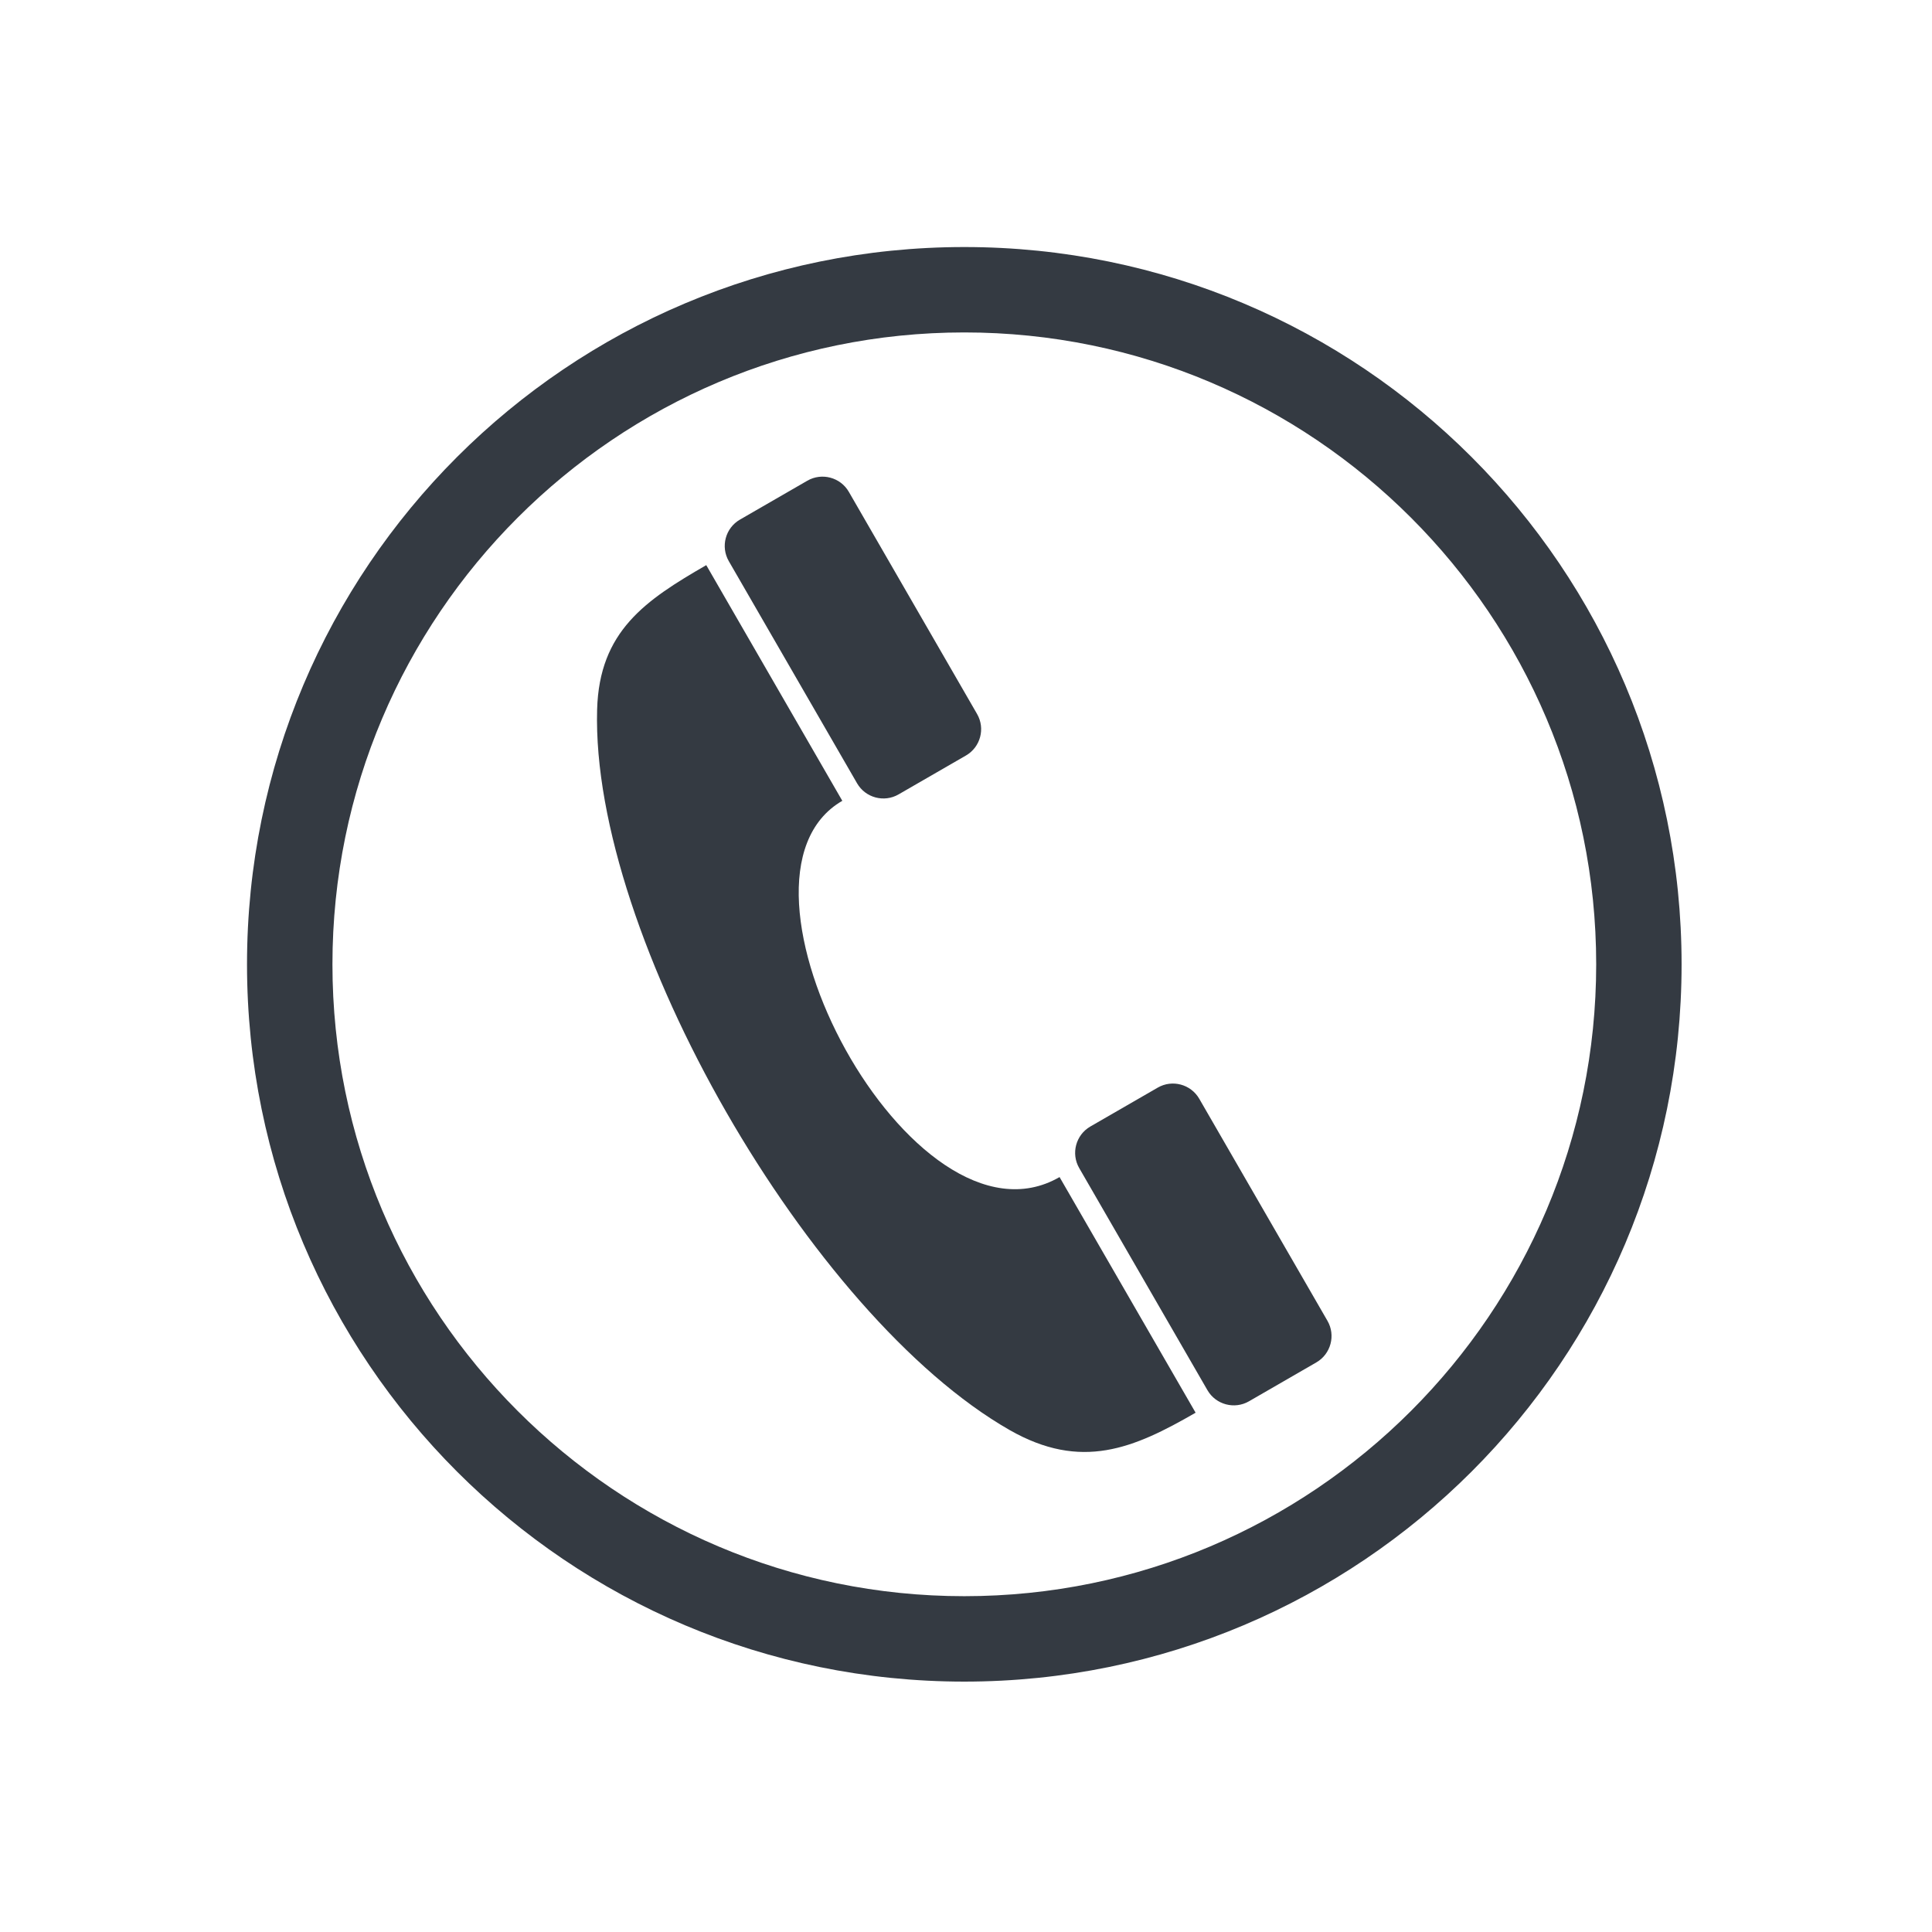
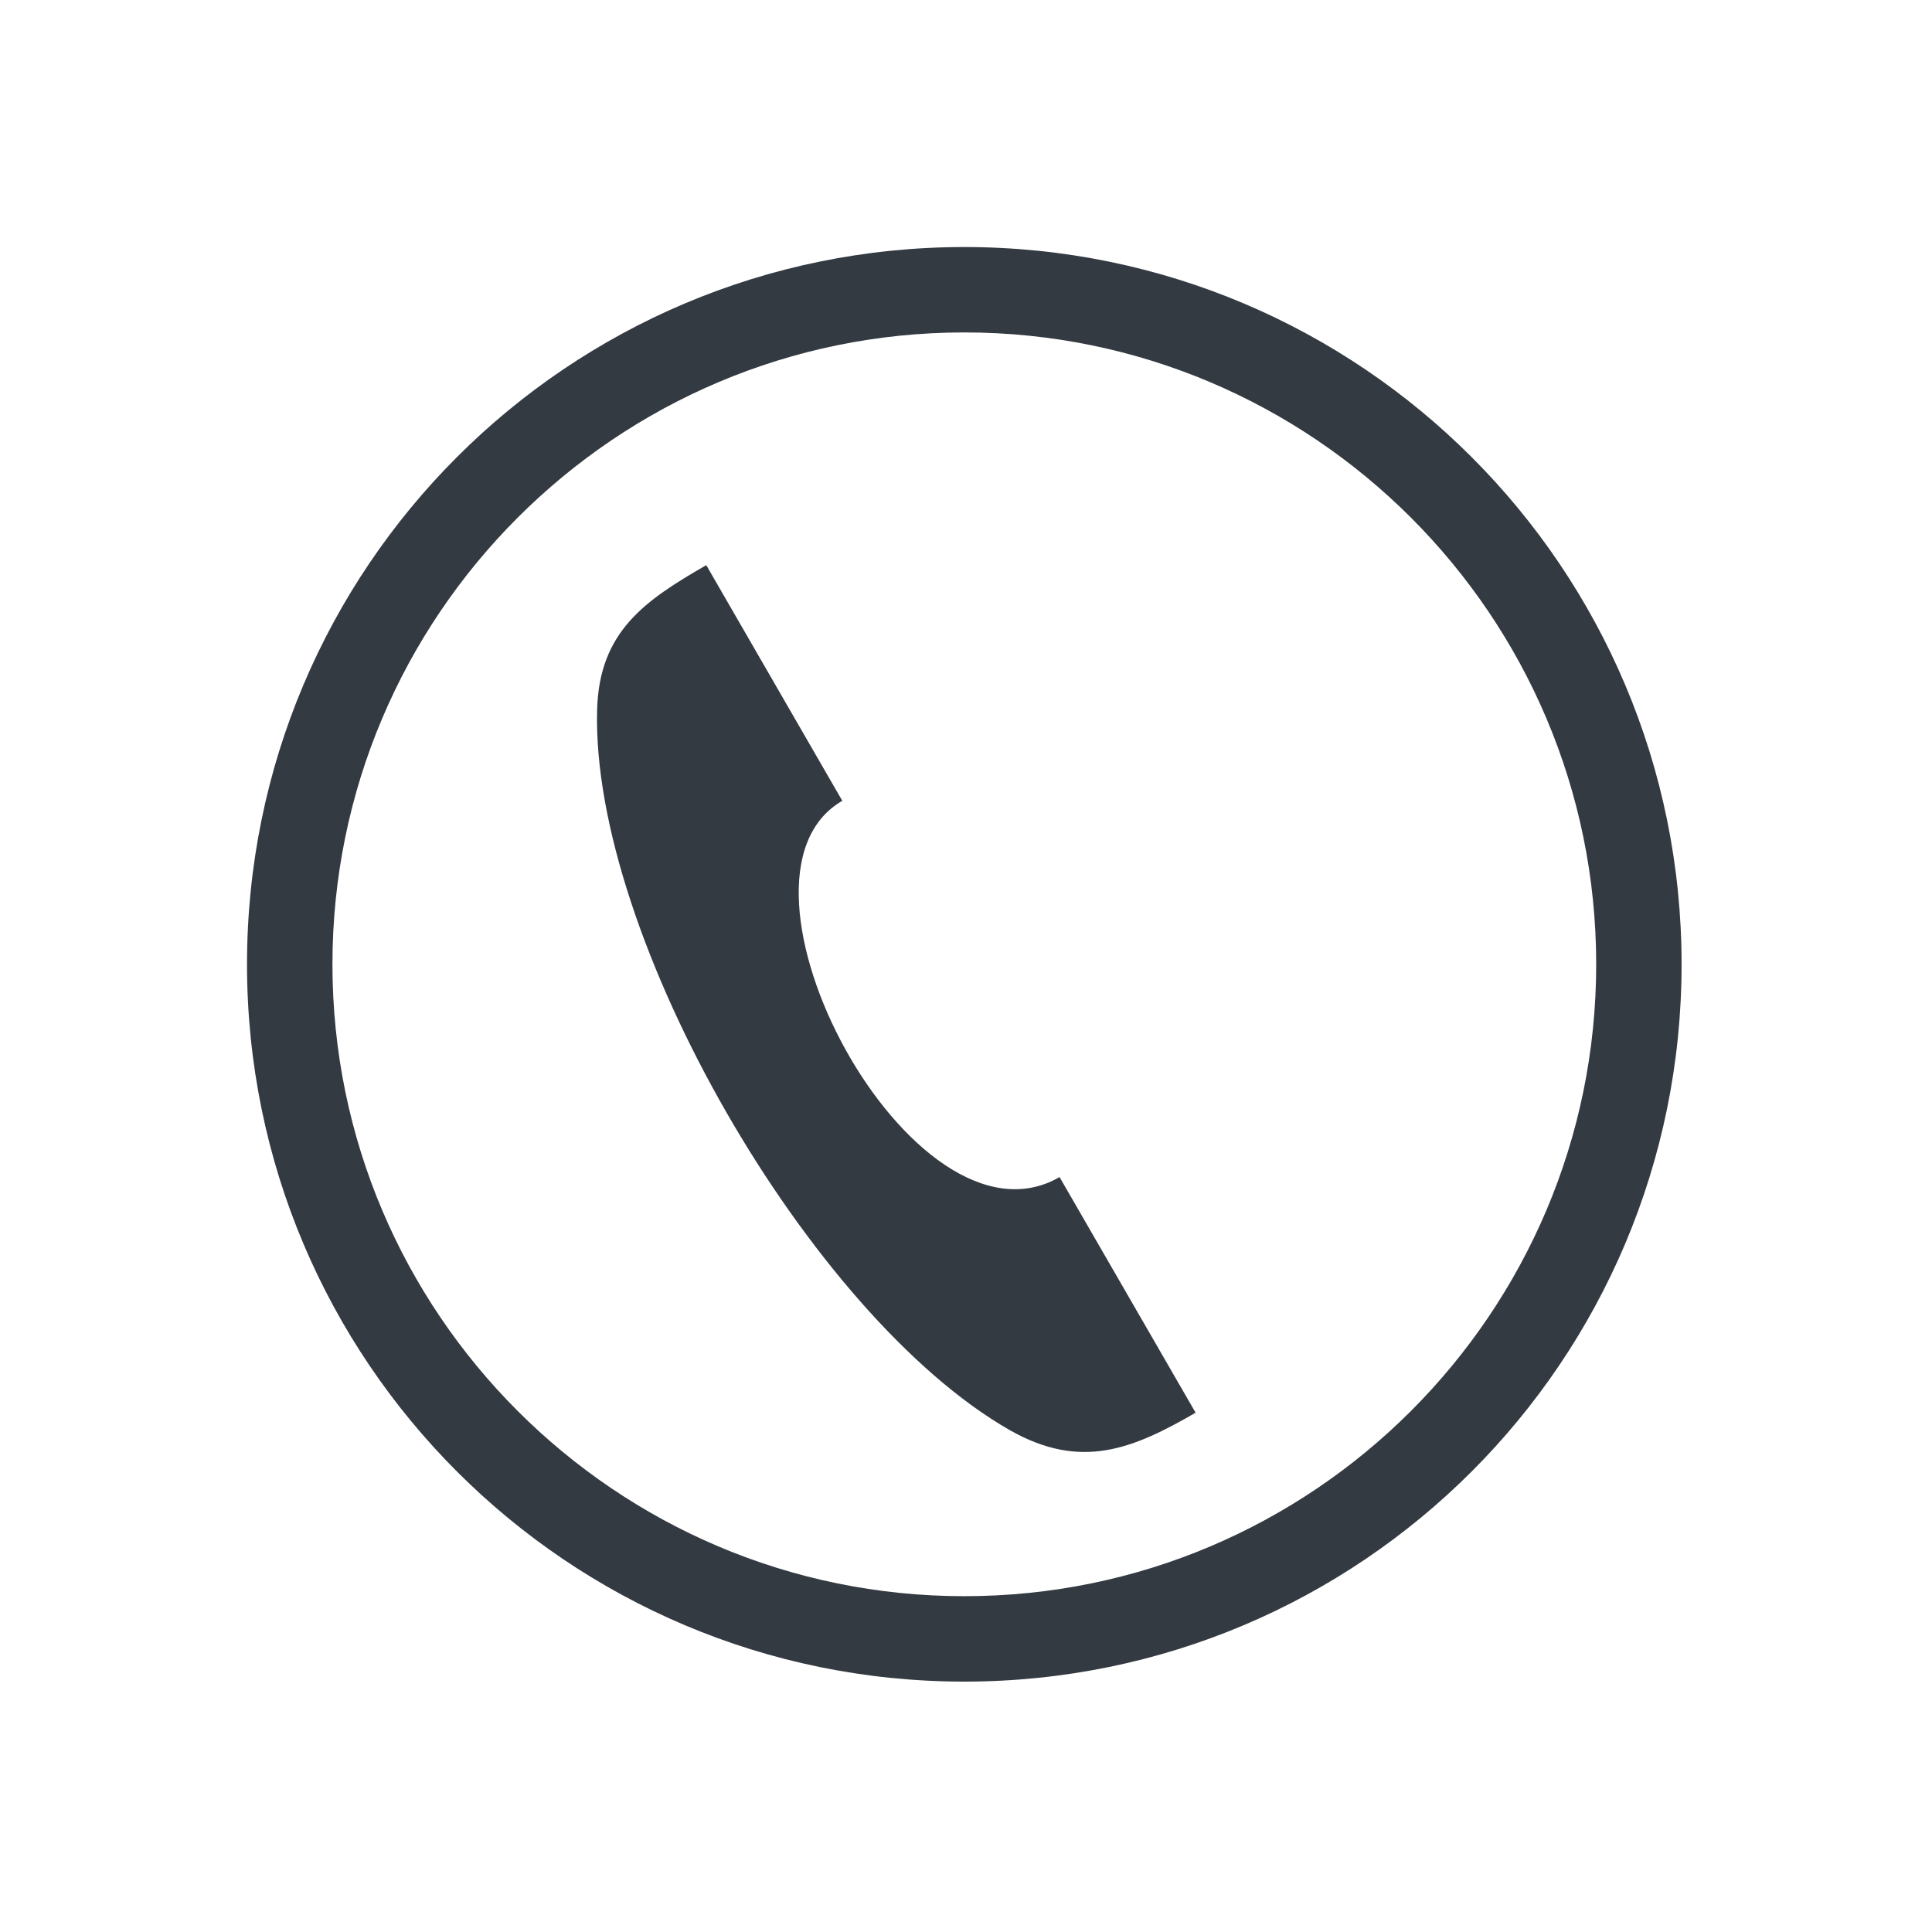
<svg xmlns="http://www.w3.org/2000/svg" width="300" zoomAndPan="magnify" viewBox="0 0 224.88 225" height="300" preserveAspectRatio="xMidYMid meet" version="1.0">
  <defs>
    <clipPath id="ca7553fd46">
      <path d="M 28.688 28.75 L 195.852 28.75 L 195.852 195.91 L 28.688 195.91 Z M 28.688 28.75 " clip-rule="nonzero" />
    </clipPath>
  </defs>
  <path fill="#343a42" d="M 98.035 93.262 C 82.418 102.277 106.246 146.949 123.336 137.082 L 139.18 164.523 C 131.969 168.688 125.867 171.312 117.508 166.535 C 94.301 153.266 68.75 109.035 69.48 82.648 C 69.73 73.484 75.129 69.895 82.191 65.816 Z M 98.035 93.262 " fill-opacity="1" fill-rule="evenodd" />
-   <path fill="#343a42" d="M 104.586 92.516 C 102.898 93.492 100.727 92.91 99.754 91.223 L 84.816 65.352 C 83.84 63.66 84.422 61.492 86.109 60.516 L 93.961 55.984 C 95.648 55.008 97.82 55.59 98.793 57.277 L 113.73 83.152 C 114.707 84.84 114.125 87.008 112.438 87.984 Z M 104.586 92.516 " fill-opacity="1" fill-rule="evenodd" />
-   <path fill="#343a42" d="M 145.395 163.195 C 143.707 164.168 141.535 163.59 140.559 161.902 L 125.621 136.027 C 124.648 134.34 125.23 132.172 126.918 131.195 L 134.77 126.664 C 136.457 125.688 138.625 126.27 139.602 127.957 L 154.539 153.828 C 155.512 155.516 154.93 157.688 153.242 158.664 Z M 145.395 163.195 " fill-opacity="1" fill-rule="evenodd" />
  <g clip-path="url(#ca7553fd46)">
    <path fill="#343a42" d="M 112.242 28.75 L 112.246 28.75 L 112.246 28.77 C 135.324 28.77 156.215 38.117 171.32 53.227 C 186.43 68.336 195.777 89.219 195.777 112.301 L 195.797 112.301 L 195.797 112.305 L 195.777 112.305 C 195.777 135.387 186.43 156.273 171.32 171.383 C 156.211 186.488 135.324 195.836 112.242 195.84 L 112.242 195.859 L 112.238 195.859 L 112.238 195.84 C 89.16 195.836 68.27 186.492 53.164 171.383 C 38.055 156.273 28.707 135.387 28.707 112.305 L 28.688 112.305 L 28.688 112.301 L 28.707 112.301 C 28.707 89.219 38.055 68.332 53.164 53.223 C 68.273 38.117 89.16 28.77 112.242 28.77 Z M 112.246 38.715 L 112.246 38.734 L 112.242 38.734 L 112.242 38.715 C 91.941 38.715 73.551 46.961 60.227 60.285 C 46.902 73.609 38.656 92.004 38.656 112.301 L 38.676 112.301 L 38.676 112.305 L 38.656 112.305 C 38.656 132.602 46.898 150.996 60.227 164.32 C 73.551 177.645 91.945 185.891 112.242 185.891 L 112.242 185.871 L 112.246 185.871 L 112.246 185.891 C 132.543 185.891 150.938 177.645 164.262 164.32 C 177.586 150.996 185.832 132.602 185.832 112.305 L 185.812 112.305 L 185.812 112.301 L 185.832 112.301 C 185.832 92 177.586 73.609 164.262 60.285 C 150.938 46.961 132.543 38.715 112.246 38.715 Z M 112.246 38.715 " fill-opacity="1" fill-rule="nonzero" />
  </g>
</svg>